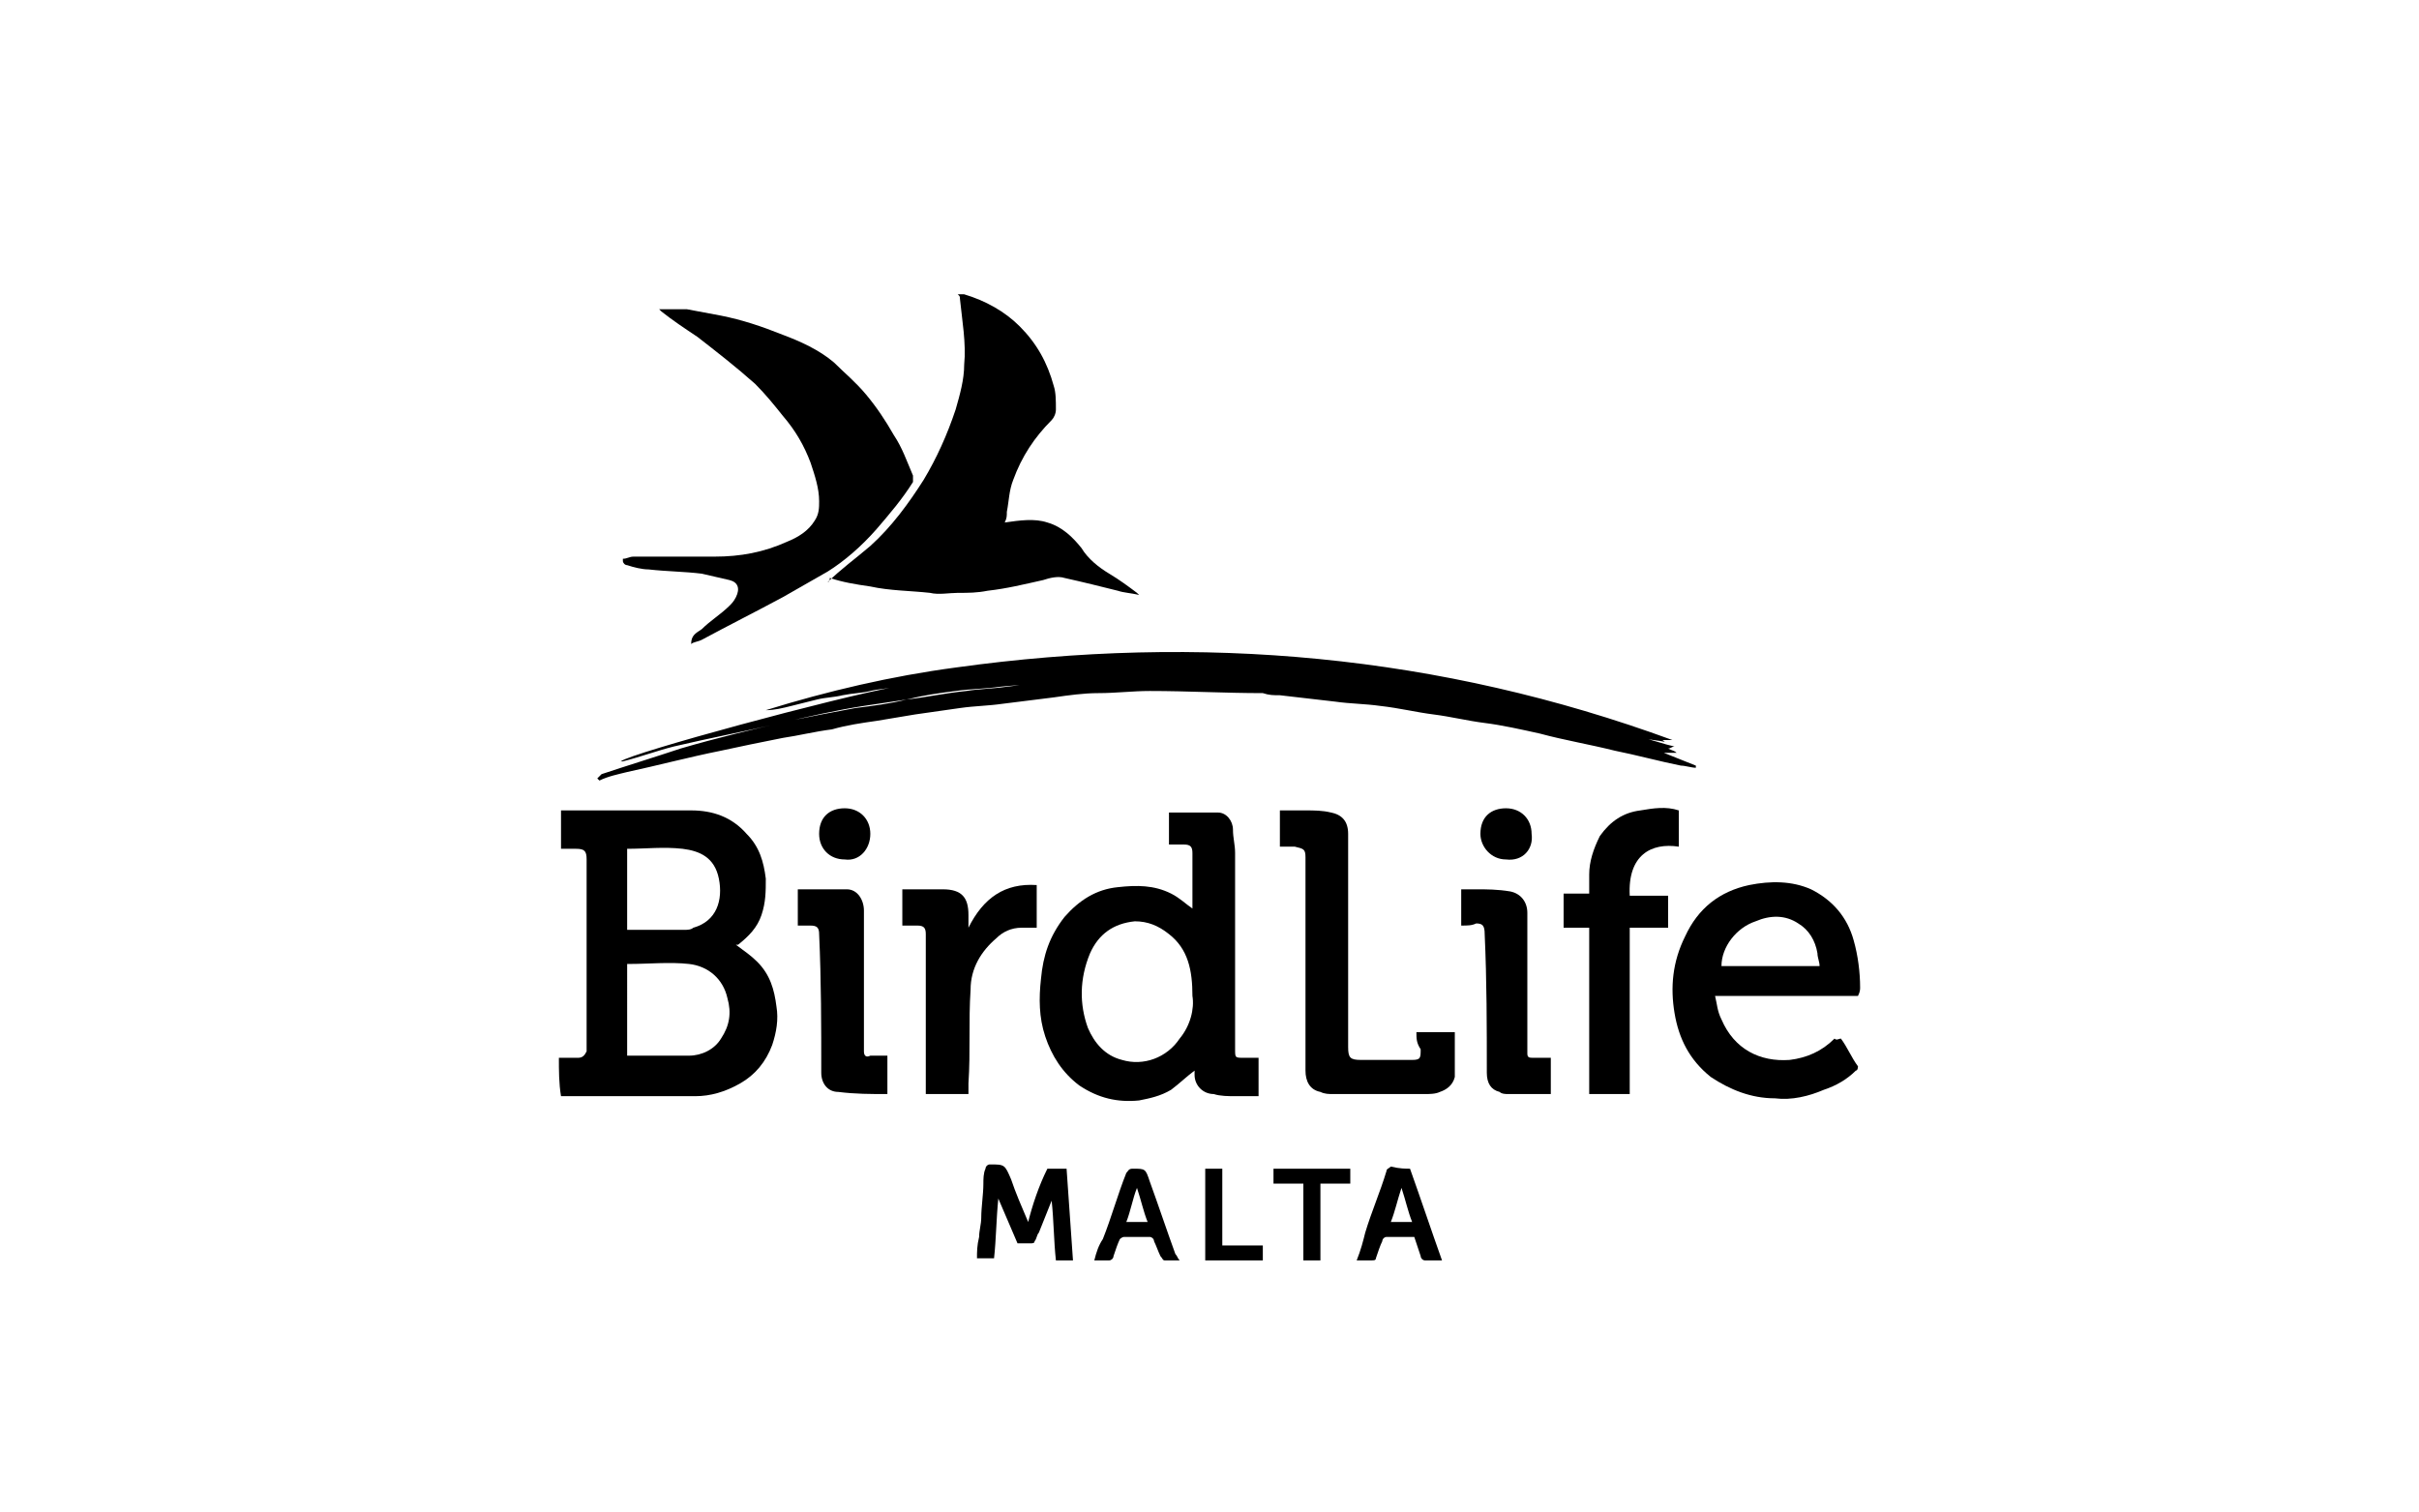
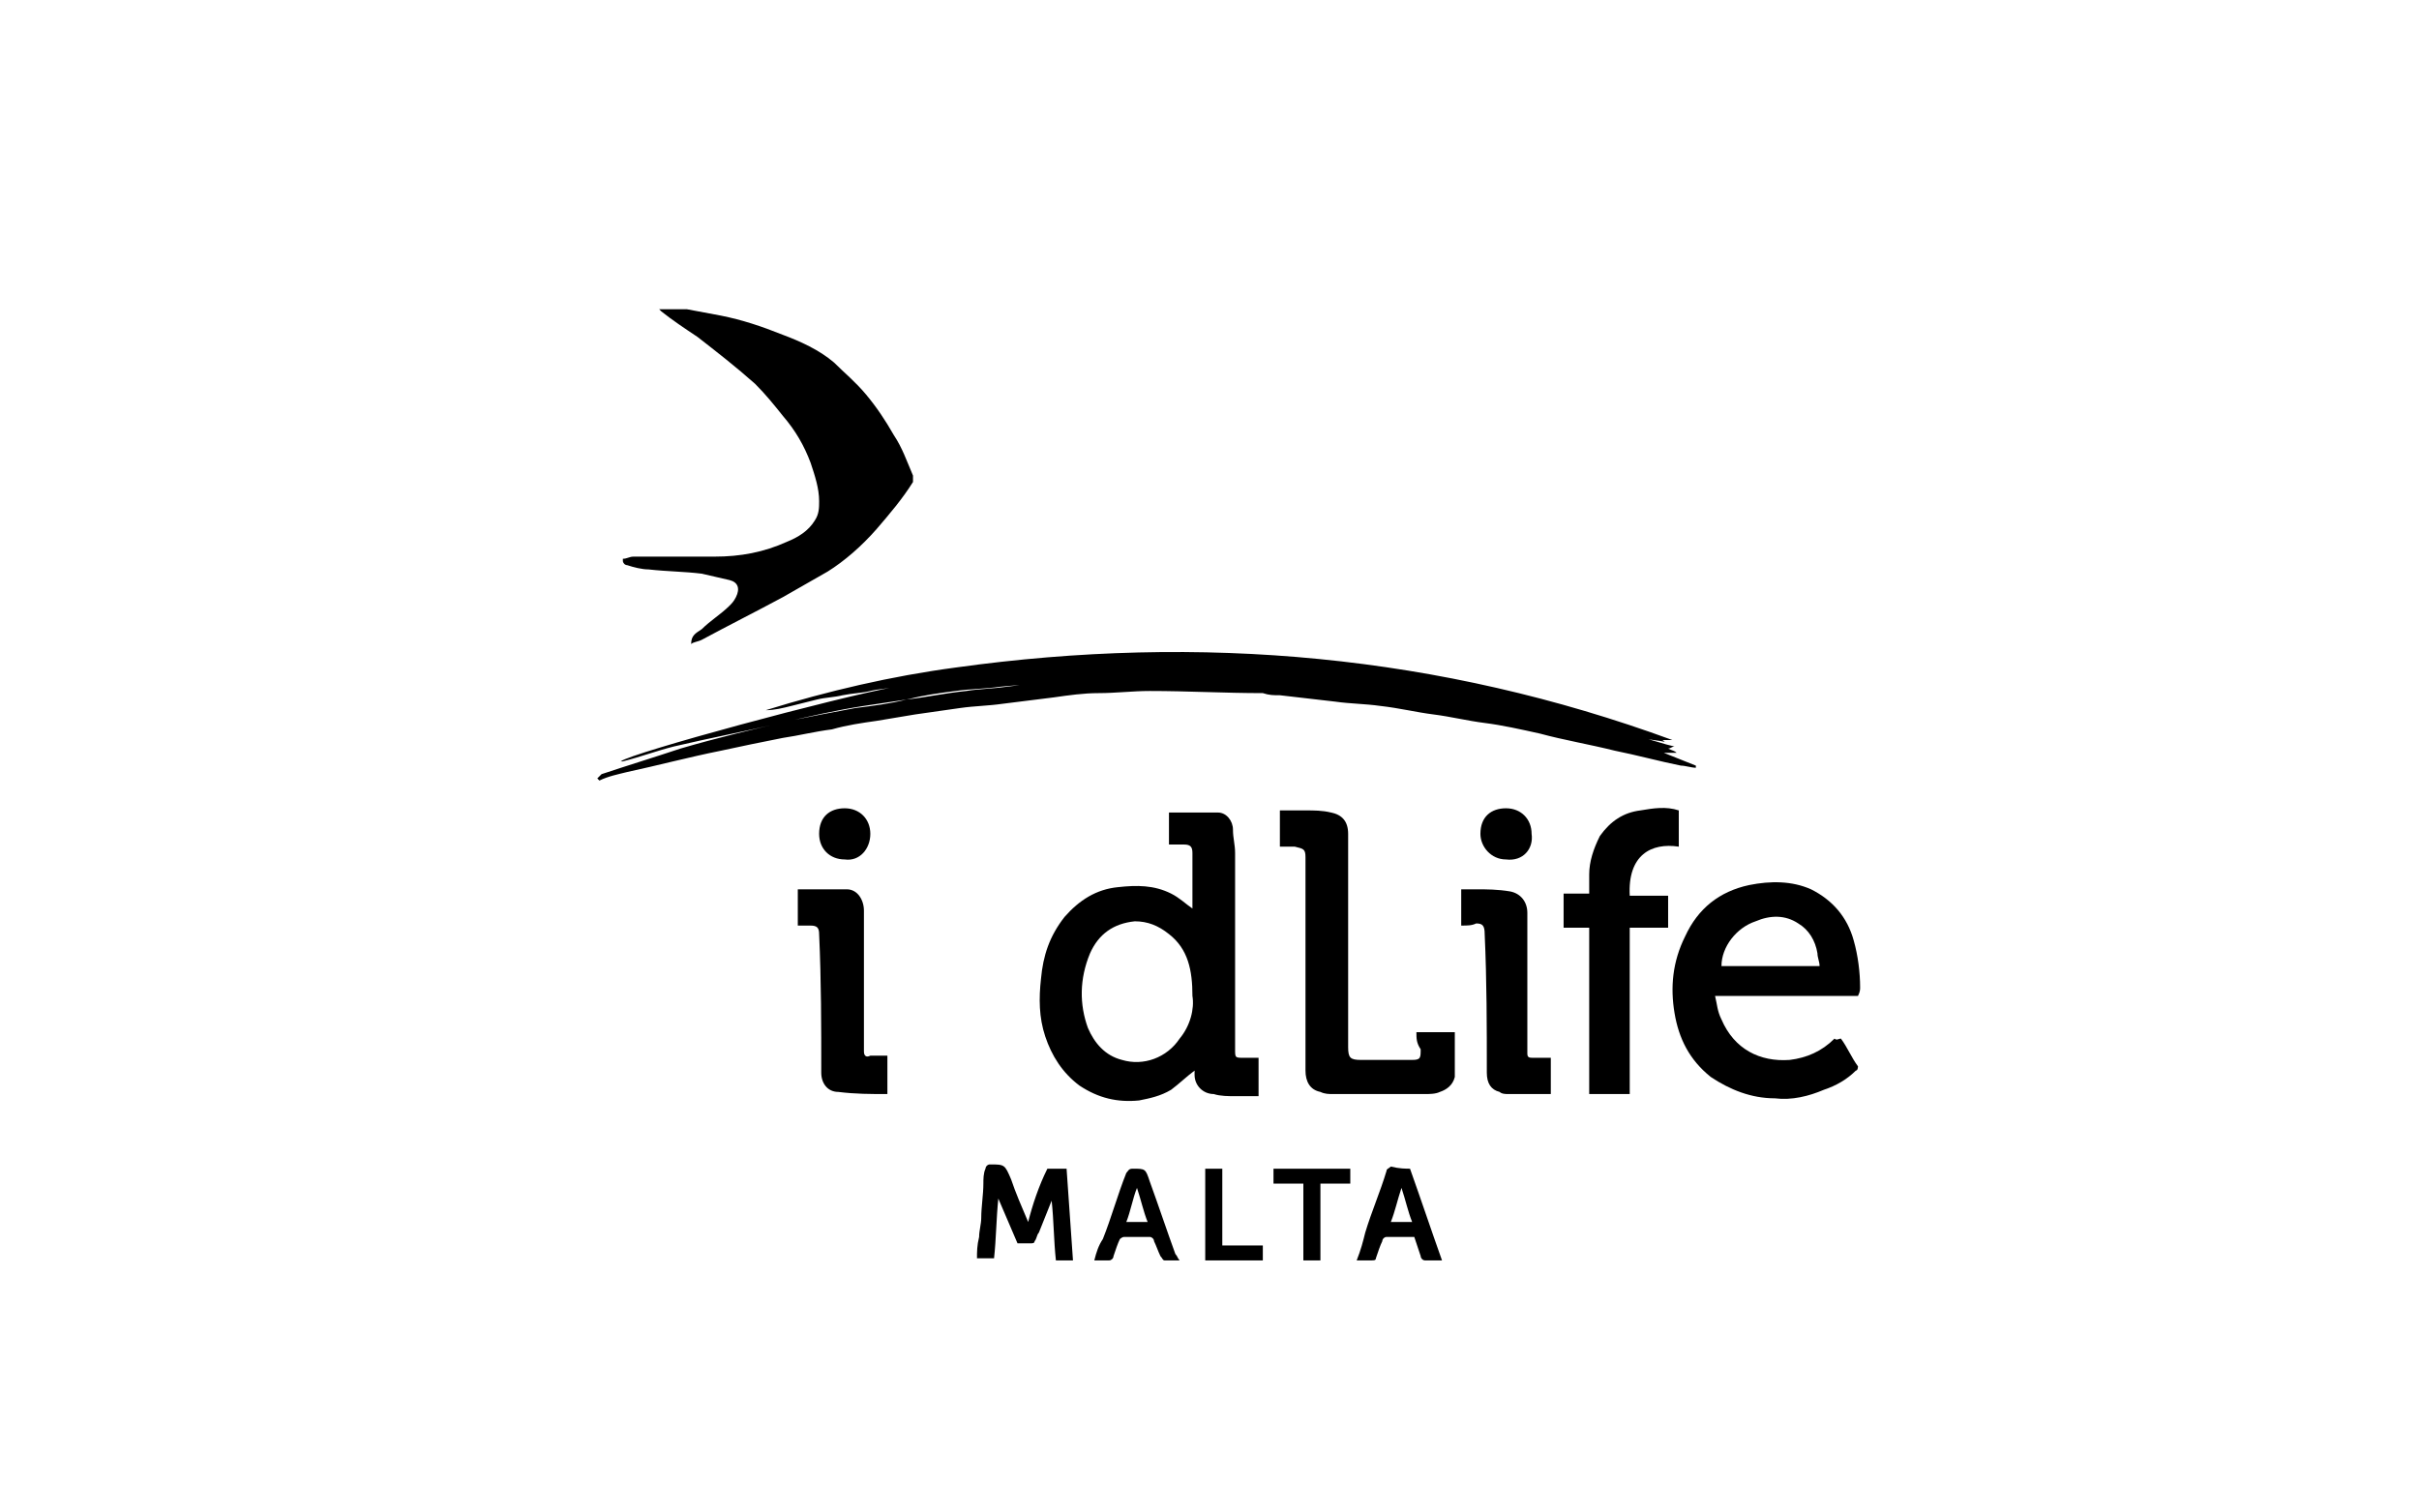
<svg xmlns="http://www.w3.org/2000/svg" version="1.1" id="Layer_1" x="0px" y="0px" viewBox="0 0 113.4 70.9" style="enable-background:new 0 0 113.4 70.9;" xml:space="preserve">
  <g id="XMLID_580_">
    <path id="XMLID_680_" d="M51.9,32c-0.6,0-1.2,0-1.9,0c-0.1,0-0.2,0-0.3,0c-0.9,0.1-1.9,0.1-2.8,0.2c-0.7,0.1-1.4,0.1-2.1,0.2   c-0.8,0.1-1.5,0.2-2.3,0.4c-0.7,0.1-1.3,0.2-2,0.3c-1.3,0.2-2.6,0.5-3.9,0.8c-1.7,0.4-3.3,0.7-5,1.1c-0.8,0.2-1.6,0.5-2.4,0.7   c0,0-0.1,0-0.1,0c0.5-0.4,10.1-3,12.9-3.5c-0.4,0.1-0.8,0.1-1.2,0.2c-0.4,0.1-0.8,0.1-1.3,0.2c-0.4,0.1-0.8,0.1-1.2,0.2   c-0.4,0.1-0.8,0.2-1.2,0.3c-0.4,0.1-0.8,0.2-1.2,0.2c2.9-0.9,5.9-1.6,8.9-2c11.5-1.6,22.7-0.6,33.6,3.4c-0.1,0-0.2,0-0.3,0   c-0.1,0-0.1,0-0.2,0c0.1,0,0.1,0.1,0.2,0.1c0,0,0,0,0,0c-0.4-0.1-0.8-0.1-1.1-0.2c0,0,0,0,0,0c0.5,0.1,1,0.3,1.5,0.4   c-0.1,0-0.2,0.1-0.3,0.1c0.2,0.1,0.3,0.1,0.4,0.2c0,0,0,0,0,0c-0.2,0-0.4,0-0.6,0c0,0,0,0,0,0c0.5,0.2,1,0.4,1.5,0.6c0,0,0,0,0,0.1   c-0.2,0-0.5-0.1-0.7-0.1c-1-0.2-2.1-0.5-3.1-0.7c-1.2-0.3-2.4-0.5-3.5-0.8c-0.9-0.2-1.8-0.4-2.6-0.5c-0.8-0.1-1.6-0.3-2.4-0.4   c-0.8-0.1-1.6-0.3-2.5-0.4c-0.7-0.1-1.4-0.1-2.1-0.2c-0.9-0.1-1.7-0.2-2.6-0.3c-0.3,0-0.5,0-0.8-0.1c-1.8,0-3.5-0.1-5.3-0.1   c-0.8,0-1.6,0.1-2.4,0.1c-0.7,0-1.4,0.1-2.1,0.2c-0.8,0.1-1.6,0.2-2.4,0.3c-0.7,0.1-1.3,0.1-2,0.2c-0.7,0.1-1.4,0.2-2.1,0.3   c-0.6,0.1-1.2,0.2-1.8,0.3c-0.7,0.1-1.4,0.2-2.1,0.4c-0.8,0.1-1.6,0.3-2.3,0.4c-1,0.2-2,0.4-2.9,0.6c-1.5,0.3-3,0.7-4.4,1   c-0.4,0.1-0.9,0.2-1.3,0.4c0,0,0,0-0.1-0.1c0.1-0.1,0.1-0.1,0.2-0.2c1.2-0.4,2.5-0.8,3.7-1.2c1.7-0.5,3.4-0.9,5.1-1.3   c1-0.2,2-0.4,3.1-0.6c0.8-0.1,1.6-0.2,2.4-0.4c0.9-0.1,1.8-0.3,2.8-0.4c0.6-0.1,1.2-0.1,1.9-0.2c0.8-0.1,1.7-0.2,2.5-0.3   c0.6-0.1,1.2-0.1,1.8-0.2C51.6,32,51.7,32,51.9,32C51.9,31.9,51.9,32,51.9,32z" />
-     <path id="XMLID_676_" d="M26.2,49.6c0.3,0,0.6,0,0.9,0c0.2,0,0.3-0.1,0.4-0.3c0-0.1,0-0.1,0-0.2c0-2.9,0-5.9,0-8.8   c0-0.4-0.1-0.5-0.5-0.5c-0.2,0-0.5,0-0.7,0c0-0.6,0-1.2,0-1.8c0.1,0,0.2,0,0.2,0c2,0,3.9,0,5.9,0c1,0,1.9,0.3,2.6,1.1   c0.6,0.6,0.8,1.3,0.9,2.1c0,0.6,0,1.1-0.2,1.7c-0.2,0.6-0.6,1-1.1,1.4c0,0,0,0-0.1,0c0,0,0,0,0,0c0.4,0.3,0.7,0.5,1,0.8   c0.6,0.6,0.8,1.3,0.9,2.1c0.1,0.6,0,1.2-0.2,1.8c-0.3,0.8-0.8,1.4-1.5,1.8c-0.7,0.4-1.4,0.6-2.1,0.6c-2.1,0-4.2,0-6.3,0   C26.2,50.8,26.2,50.2,26.2,49.6z M29.4,49.5c1,0,1.9,0,2.9,0c0.6,0,1.2-0.3,1.5-0.8c0.4-0.6,0.5-1.2,0.3-1.9   c-0.2-0.9-0.9-1.5-1.8-1.6c-0.9-0.1-1.9,0-2.8,0c0,0-0.1,0-0.1,0C29.4,46.7,29.4,48.1,29.4,49.5z M29.4,39.8c0,1.3,0,2.5,0,3.8   c0.9,0,1.8,0,2.7,0c0.1,0,0.3,0,0.4-0.1c1.1-0.3,1.4-1.3,1.2-2.3c-0.2-1-0.9-1.3-1.7-1.4C31.1,39.7,30.3,39.8,29.4,39.8z" />
-     <path id="XMLID_675_" d="M38.8,27.3c0.6-0.6,1.3-1.1,2-1.7c1-0.9,1.8-2,2.5-3.1c0.6-1,1.1-2.1,1.5-3.3c0.2-0.7,0.4-1.4,0.4-2.1   c0.1-1-0.1-2.1-0.2-3.1c0-0.1,0-0.1-0.1-0.2c0.1,0,0.2,0,0.3,0c1,0.3,1.9,0.8,2.6,1.5c0.8,0.8,1.3,1.7,1.6,2.8   c0.1,0.3,0.1,0.7,0.1,1.1c0,0.2-0.1,0.4-0.2,0.5c-0.8,0.8-1.4,1.7-1.8,2.8c-0.2,0.5-0.2,1-0.3,1.5c0,0.2,0,0.3-0.1,0.5   c0.7-0.1,1.4-0.2,2,0c0.7,0.2,1.2,0.7,1.6,1.2c0.3,0.5,0.8,0.9,1.3,1.2c0.5,0.3,0.9,0.6,1.3,0.9c0,0,0.1,0.1,0.1,0.1   c-0.4-0.1-0.7-0.1-1-0.2c-0.8-0.2-1.6-0.4-2.5-0.6c-0.3-0.1-0.7,0-1,0.1c-0.9,0.2-1.7,0.4-2.6,0.5c-0.5,0.1-0.9,0.1-1.4,0.1   c-0.4,0-0.9,0.1-1.3,0c-0.9-0.1-1.9-0.1-2.8-0.3c-0.7-0.1-1.3-0.2-1.9-0.4C38.9,27.3,38.8,27.3,38.8,27.3z" />
    <path id="XMLID_672_" d="M54.8,38.1c0.8,0,1.6,0,2.3,0c0.4,0,0.7,0.4,0.7,0.8c0,0.4,0.1,0.7,0.1,1.1c0,3.1,0,6.1,0,9.2   c0,0.4,0,0.4,0.4,0.4c0.2,0,0.5,0,0.7,0c0,0.6,0,1.2,0,1.8c-0.4,0-0.7,0-1.1,0c-0.3,0-0.7,0-1-0.1c-0.5,0-0.9-0.4-0.9-0.9   c0-0.1,0-0.1,0-0.2c-0.4,0.3-0.7,0.6-1.1,0.9c-0.5,0.3-1,0.4-1.5,0.5c-1,0.1-1.9-0.1-2.8-0.7c-0.8-0.6-1.3-1.4-1.6-2.3   c-0.3-0.9-0.3-1.8-0.2-2.7c0.1-1.1,0.4-2,1.1-2.9c0.7-0.8,1.5-1.3,2.5-1.4c0.9-0.1,1.7-0.1,2.5,0.3c0.4,0.2,0.7,0.5,1,0.7   c0,0,0-0.1,0-0.2c0-0.8,0-1.6,0-2.4c0-0.3-0.1-0.4-0.4-0.4c-0.2,0-0.5,0-0.7,0C54.8,39.2,54.8,38.6,54.8,38.1z M55.9,46.7   c0-1.2-0.2-2.2-1.1-2.9c-0.5-0.4-1-0.6-1.6-0.6c-1,0.1-1.7,0.6-2.1,1.5c-0.5,1.2-0.5,2.4-0.1,3.5c0.3,0.7,0.8,1.3,1.6,1.5   c1,0.3,2.1-0.1,2.7-1C55.8,48.1,56,47.3,55.9,46.7z" />
    <path id="XMLID_671_" d="M32.4,30.2c0-0.4,0.2-0.5,0.5-0.7c0.4-0.4,0.9-0.7,1.3-1.1c0.1-0.1,0.2-0.2,0.3-0.4   c0.2-0.4,0.1-0.7-0.3-0.8c-0.4-0.1-0.9-0.2-1.3-0.3c-0.8-0.1-1.6-0.1-2.5-0.2c-0.3,0-0.7-0.1-1-0.2c-0.1,0-0.2-0.1-0.2-0.2   c0,0,0-0.1,0-0.1c0.2,0,0.3-0.1,0.5-0.1c1.3,0,2.5,0,3.8,0c1.2,0,2.3-0.2,3.4-0.7c0.5-0.2,1-0.5,1.3-1c0.2-0.3,0.2-0.6,0.2-0.9   c0-0.6-0.2-1.2-0.4-1.8c-0.3-0.8-0.7-1.5-1.3-2.2c-0.4-0.5-0.8-1-1.3-1.5c-0.9-0.8-1.8-1.5-2.7-2.2c-0.6-0.4-1.2-0.8-1.7-1.2   c0,0,0,0-0.1-0.1c0.5,0,0.9,0,1.3,0c0.5,0.1,1.1,0.2,1.6,0.3c1,0.2,1.9,0.5,2.9,0.9c0.8,0.3,1.7,0.7,2.4,1.3c0.5,0.5,1,0.9,1.5,1.5   c0.5,0.6,0.9,1.2,1.3,1.9c0.4,0.6,0.6,1.2,0.9,1.9c0,0.1,0,0.2,0,0.3c-0.5,0.8-1.1,1.5-1.7,2.2c-0.7,0.8-1.5,1.5-2.3,2   c-0.7,0.4-1.4,0.8-2.1,1.2c-1.3,0.7-2.5,1.3-3.8,2C32.7,30.1,32.5,30.1,32.4,30.2z" />
    <path id="XMLID_668_" d="M86.3,48.7c0.3,0.4,0.5,0.9,0.8,1.3c0,0,0,0.2-0.1,0.2c-0.4,0.4-0.9,0.7-1.5,0.9c-0.7,0.3-1.5,0.5-2.3,0.4   c-1.1,0-2.1-0.4-3-1c-1-0.8-1.5-1.8-1.7-3c-0.2-1.2-0.1-2.4,0.5-3.6c0.6-1.3,1.6-2.1,3-2.4c1-0.2,2-0.2,2.9,0.2   c1,0.5,1.7,1.3,2,2.4c0.2,0.7,0.3,1.5,0.3,2.2c0,0.1,0,0.2-0.1,0.4c-2.2,0-4.4,0-6.7,0c0.1,0.4,0.1,0.7,0.3,1.1   c0.6,1.4,1.8,2,3.2,1.9c0.8-0.1,1.5-0.4,2.1-1C86.1,48.8,86.2,48.7,86.3,48.7z M85.3,45.3c0-0.2-0.1-0.4-0.1-0.6   c-0.1-0.6-0.4-1.1-0.9-1.4c-0.6-0.4-1.3-0.4-2-0.1c-0.9,0.3-1.6,1.2-1.6,2.1C82.2,45.3,83.7,45.3,85.3,45.3z" />
    <path id="XMLID_667_" d="M66.4,48.4c0.6,0,1.2,0,1.8,0c0,0.6,0,1.1,0,1.6c0,0.2,0,0.4,0,0.5c-0.1,0.4-0.4,0.6-0.7,0.7   c-0.2,0.1-0.5,0.1-0.7,0.1c-1.4,0-2.9,0-4.3,0c-0.2,0-0.4,0-0.6-0.1c-0.5-0.1-0.7-0.5-0.7-1c0-2.2,0-4.4,0-6.6c0-1.1,0-2.3,0-3.4   c0-0.4-0.1-0.4-0.5-0.5c-0.2,0-0.4,0-0.7,0c0-0.6,0-1.1,0-1.7c0.4,0,0.8,0,1.2,0c0.4,0,0.8,0,1.2,0.1c0.5,0.1,0.8,0.4,0.8,1   c0,3.3,0,6.7,0,10c0,0.5,0.1,0.6,0.6,0.6c0.8,0,1.6,0,2.4,0c0.4,0,0.4-0.1,0.4-0.5C66.4,48.9,66.4,48.7,66.4,48.4z" />
    <path id="XMLID_666_" d="M76.4,42c0.6,0,1.2,0,1.8,0c0,0.5,0,1,0,1.5c-0.6,0-1.2,0-1.8,0c0,2.6,0,5.2,0,7.8c-0.7,0-1.3,0-1.9,0   c0-2.6,0-5.2,0-7.8c-0.4,0-0.8,0-1.2,0c0-0.5,0-1,0-1.6c0.4,0,0.8,0,1.2,0c0-0.3,0-0.6,0-0.9c0-0.6,0.2-1.2,0.5-1.8   c0.5-0.7,1.1-1.1,1.9-1.2c0.6-0.1,1.2-0.2,1.8,0c0,0.6,0,1.1,0,1.7C77.4,39.5,76.3,40.1,76.4,42z" />
-     <path id="XMLID_665_" d="M45.4,51.3c-0.7,0-1.3,0-2,0c0-0.1,0-0.2,0-0.3c0-2.4,0-4.8,0-7.2c0-0.3-0.1-0.4-0.4-0.4   c-0.2,0-0.5,0-0.7,0c0-0.6,0-1.1,0-1.7c0.1,0,0.2,0,0.3,0c0.5,0,1.1,0,1.6,0c0.9,0,1.2,0.4,1.2,1.2c0,0.2,0,0.4,0,0.6   c0.7-1.4,1.7-2.1,3.2-2c0,0.6,0,1.3,0,2c-0.2,0-0.4,0-0.7,0c-0.5,0-0.9,0.2-1.2,0.5c-0.7,0.6-1.2,1.4-1.2,2.4   c-0.1,1.5,0,2.9-0.1,4.4C45.4,51,45.4,51.2,45.4,51.3z" />
    <path id="XMLID_664_" d="M37.4,43.4c0-0.6,0-1.1,0-1.7c0.8,0,1.5,0,2.3,0c0.5,0,0.8,0.5,0.8,1c0,2.1,0,4.2,0,6.3c0,0.1,0,0.2,0,0.3   c0,0.2,0.1,0.3,0.3,0.2c0.3,0,0.5,0,0.8,0c0,0.6,0,1.2,0,1.8c-0.8,0-1.5,0-2.3-0.1c-0.5,0-0.8-0.4-0.8-0.9c0-2.2,0-4.3-0.1-6.5   c0-0.3-0.1-0.4-0.4-0.4C37.9,43.4,37.7,43.4,37.4,43.4z" />
    <path id="XMLID_663_" d="M68.5,43.4c0-0.6,0-1.1,0-1.7c0.2,0,0.5,0,0.7,0c0.5,0,1,0,1.6,0.1c0.5,0.1,0.8,0.5,0.8,1   c0,2.1,0,4.2,0,6.3c0,0.1,0,0.2,0,0.3c0,0.2,0.1,0.2,0.3,0.2c0.3,0,0.6,0,0.8,0c0,0.6,0,1.2,0,1.7c-0.7,0-1.3,0-2,0   c-0.1,0-0.3,0-0.4-0.1c-0.4-0.1-0.6-0.4-0.6-0.9c0-2.2,0-4.3-0.1-6.5c0-0.4-0.1-0.5-0.4-0.5C69,43.4,68.8,43.4,68.5,43.4z" />
    <path id="XMLID_662_" d="M49.1,54.8c0.3,0,0.6,0,0.9,0c0.1,1.4,0.2,2.9,0.3,4.3c-0.3,0-0.5,0-0.8,0c-0.1-0.9-0.1-1.9-0.2-2.8   c-0.2,0.5-0.4,1-0.6,1.5c-0.1,0.1-0.1,0.3-0.2,0.4c0,0.1-0.1,0.1-0.2,0.1c-0.2,0-0.4,0-0.6,0c-0.3-0.7-0.6-1.4-0.9-2.1   c-0.1,1-0.1,1.9-0.2,2.8c-0.3,0-0.5,0-0.8,0c0-0.3,0-0.6,0.1-1c0-0.3,0.1-0.6,0.1-0.9c0-0.5,0.1-1.1,0.1-1.6c0-0.2,0-0.5,0.1-0.7   c0-0.1,0.1-0.2,0.2-0.2c0.7,0,0.7,0,1,0.7c0.2,0.6,0.5,1.3,0.8,2C48.4,56.5,48.7,55.6,49.1,54.8z" />
    <path id="XMLID_659_" d="M66.1,54.8c0.5,1.4,1,2.9,1.5,4.3c-0.3,0-0.5,0-0.8,0c-0.1,0-0.2-0.1-0.2-0.2c-0.1-0.3-0.2-0.6-0.3-0.9   c-0.5,0-0.9,0-1.3,0c-0.1,0-0.2,0.1-0.2,0.2c-0.1,0.2-0.2,0.5-0.3,0.8c0,0.1-0.1,0.1-0.2,0.1c-0.2,0-0.5,0-0.7,0   c0.2-0.5,0.3-0.9,0.4-1.3c0.3-1,0.7-1.9,1-2.9c0-0.1,0.1-0.1,0.2-0.2C65.6,54.8,65.9,54.8,66.1,54.8z M65.2,57.3c0.4,0,0.7,0,1,0   c-0.2-0.5-0.3-1-0.5-1.6C65.5,56.3,65.4,56.8,65.2,57.3z" />
    <path id="XMLID_656_" d="M55.3,59.1c-0.3,0-0.5,0-0.7,0c-0.1,0-0.1-0.1-0.2-0.2c-0.1-0.2-0.2-0.5-0.3-0.7c0-0.1-0.1-0.2-0.2-0.2   c-0.4,0-0.8,0-1.2,0c-0.1,0-0.2,0.1-0.2,0.1c-0.1,0.2-0.2,0.5-0.3,0.8c0,0.1-0.1,0.2-0.2,0.2c-0.2,0-0.4,0-0.7,0   c0.1-0.4,0.2-0.7,0.4-1c0.4-1,0.7-2.1,1.1-3.1c0.1-0.1,0.1-0.2,0.3-0.2c0.6,0,0.6,0,0.8,0.6c0.4,1.1,0.8,2.3,1.2,3.4   C55.2,58.9,55.2,59,55.3,59.1z M53.8,57.3c-0.2-0.5-0.3-1-0.5-1.6c-0.2,0.5-0.3,1.1-0.5,1.6C53.2,57.3,53.5,57.3,53.8,57.3z" />
    <path id="XMLID_655_" d="M61.9,59.1c-0.3,0-0.6,0-0.8,0c0-1.2,0-2.4,0-3.6c-0.5,0-0.9,0-1.4,0c0-0.3,0-0.5,0-0.7c1.2,0,2.4,0,3.6,0   c0,0.2,0,0.4,0,0.7c-0.4,0-0.9,0-1.4,0C61.9,56.7,61.9,57.9,61.9,59.1z" />
    <path id="XMLID_654_" d="M57.3,58.4c0.6,0,1.2,0,1.9,0c0,0.2,0,0.5,0,0.7c-0.9,0-1.8,0-2.7,0c0-1.4,0-2.9,0-4.3c0.3,0,0.5,0,0.8,0   C57.3,56,57.3,57.2,57.3,58.4z" />
    <path id="XMLID_653_" d="M70.6,40.3c-0.7,0-1.2-0.6-1.2-1.2c0-0.8,0.5-1.2,1.2-1.2c0.7,0,1.2,0.5,1.2,1.2   C71.9,39.8,71.4,40.4,70.6,40.3z" />
    <path id="XMLID_652_" d="M39.6,40.3c-0.7,0-1.2-0.5-1.2-1.2c0-0.8,0.5-1.2,1.2-1.2c0.7,0,1.2,0.5,1.2,1.2   C40.8,39.8,40.3,40.4,39.6,40.3z" />
  </g>
</svg>